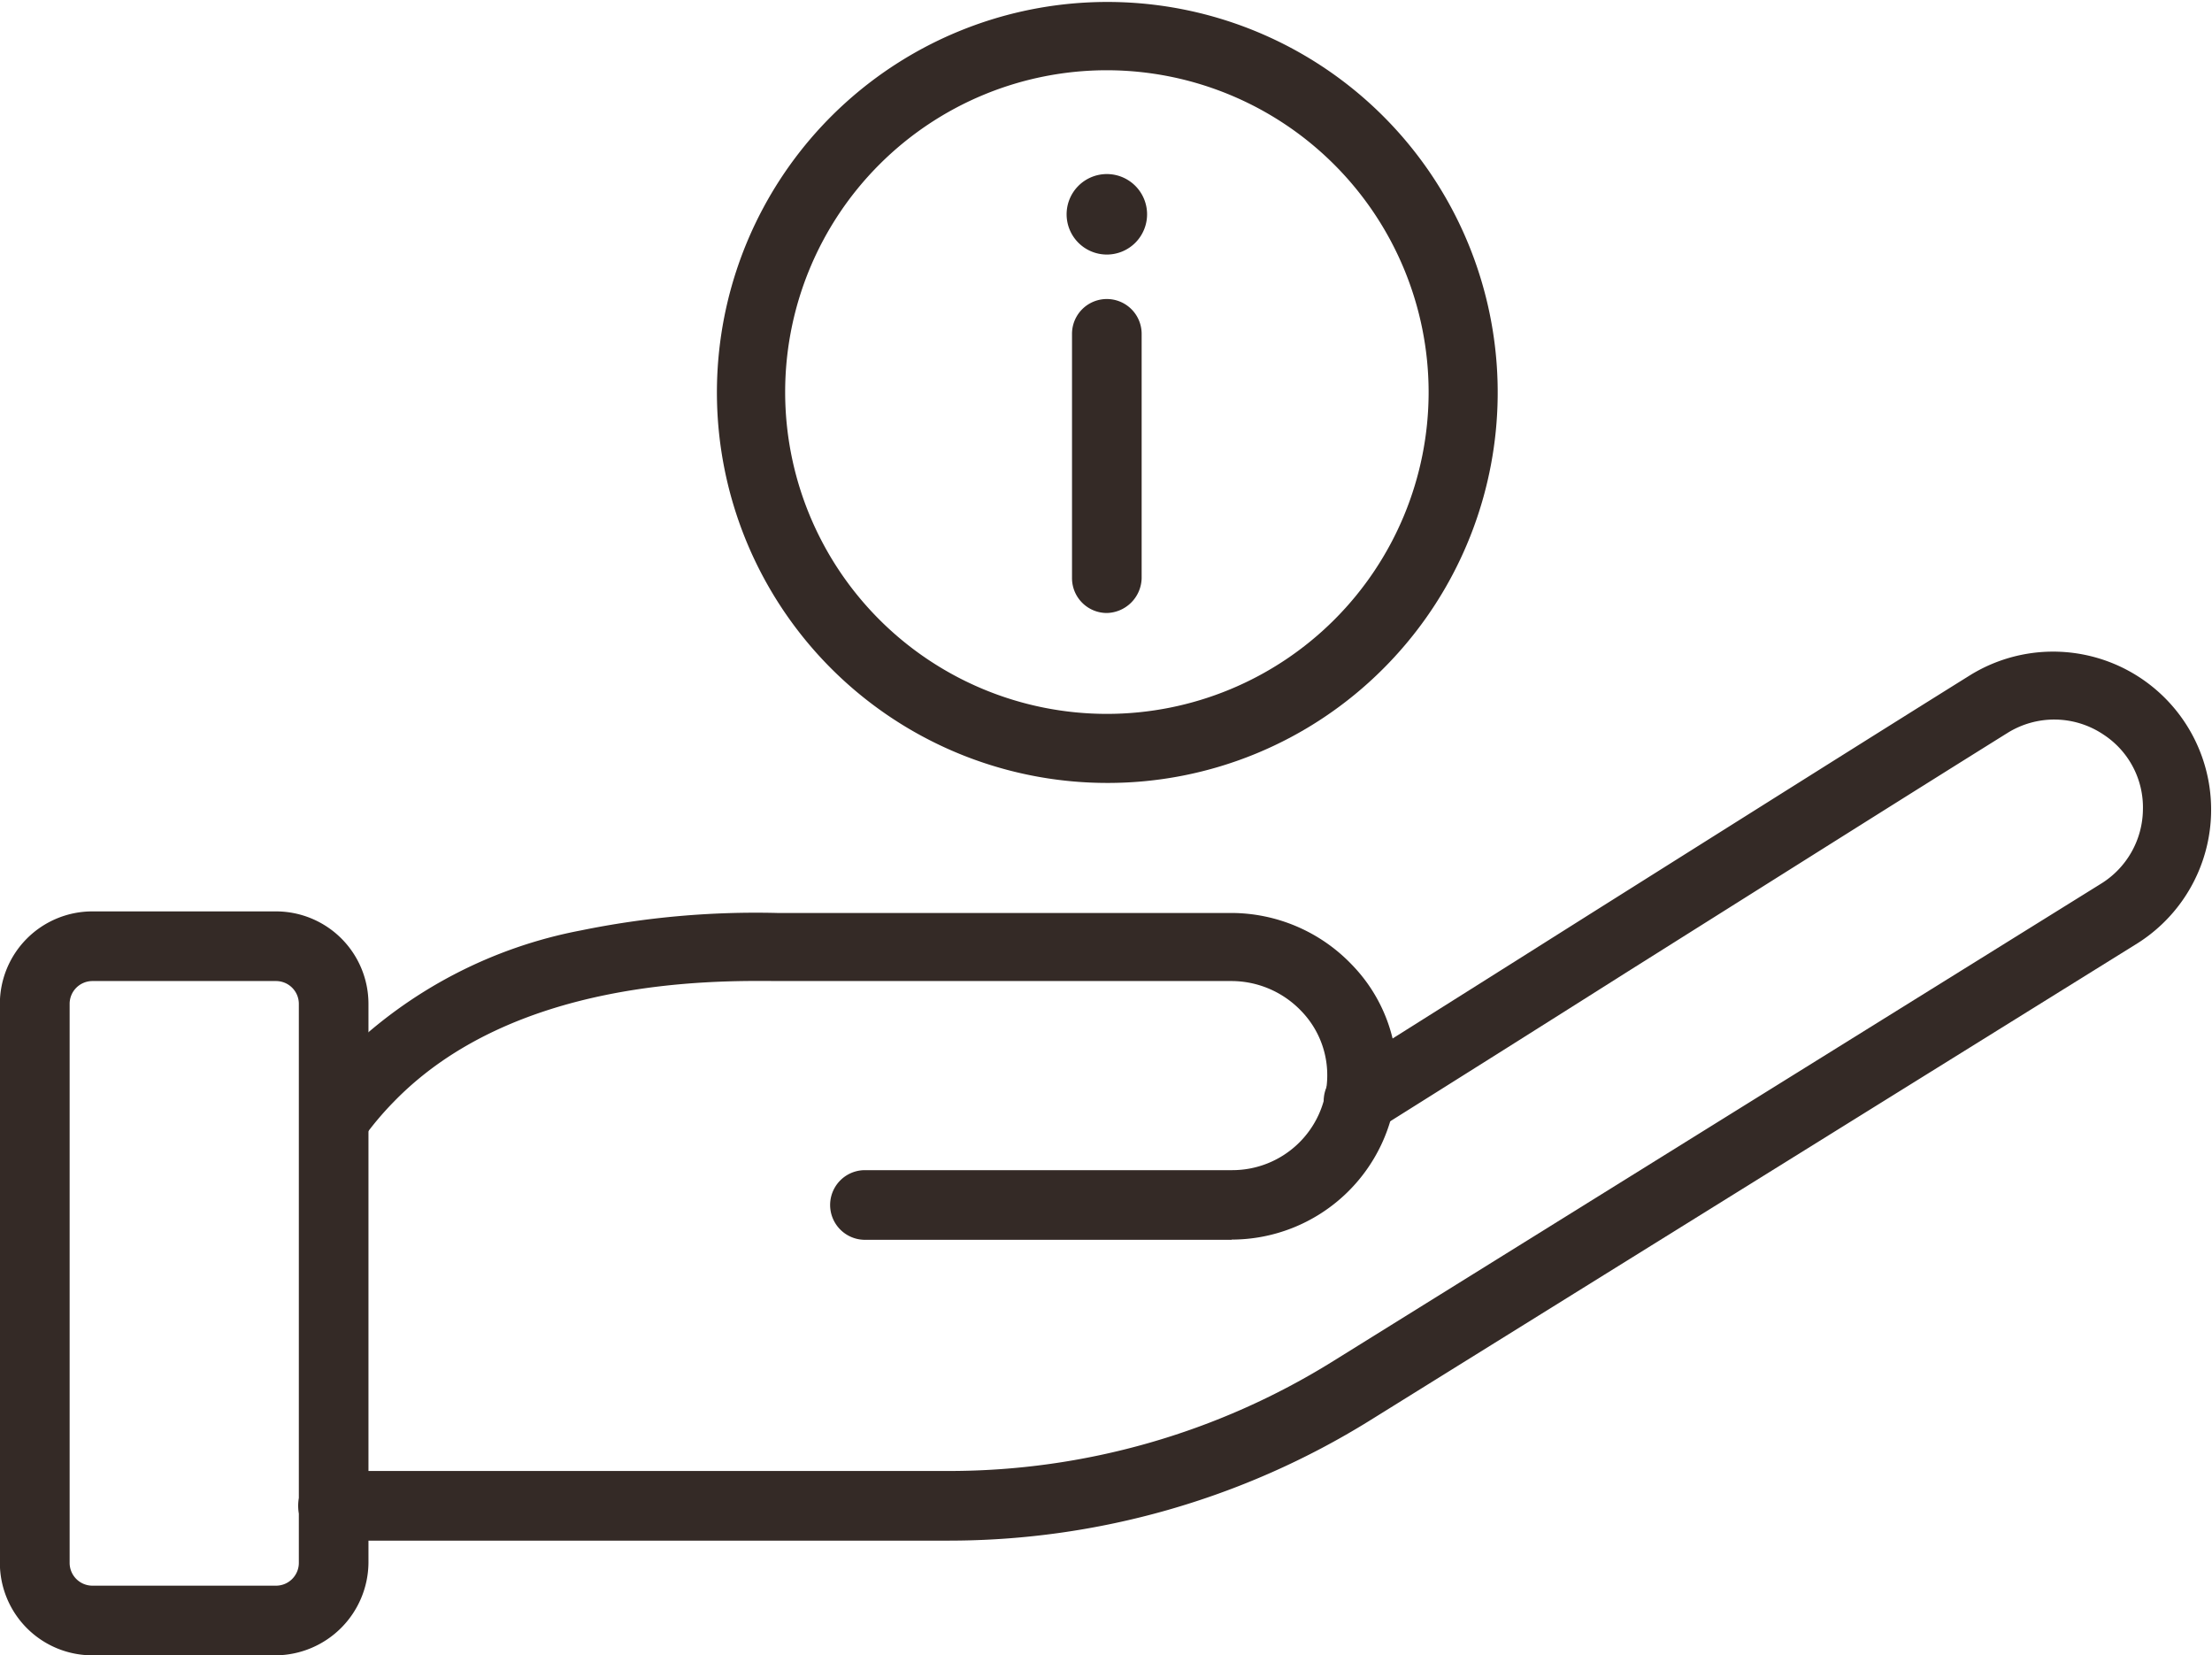
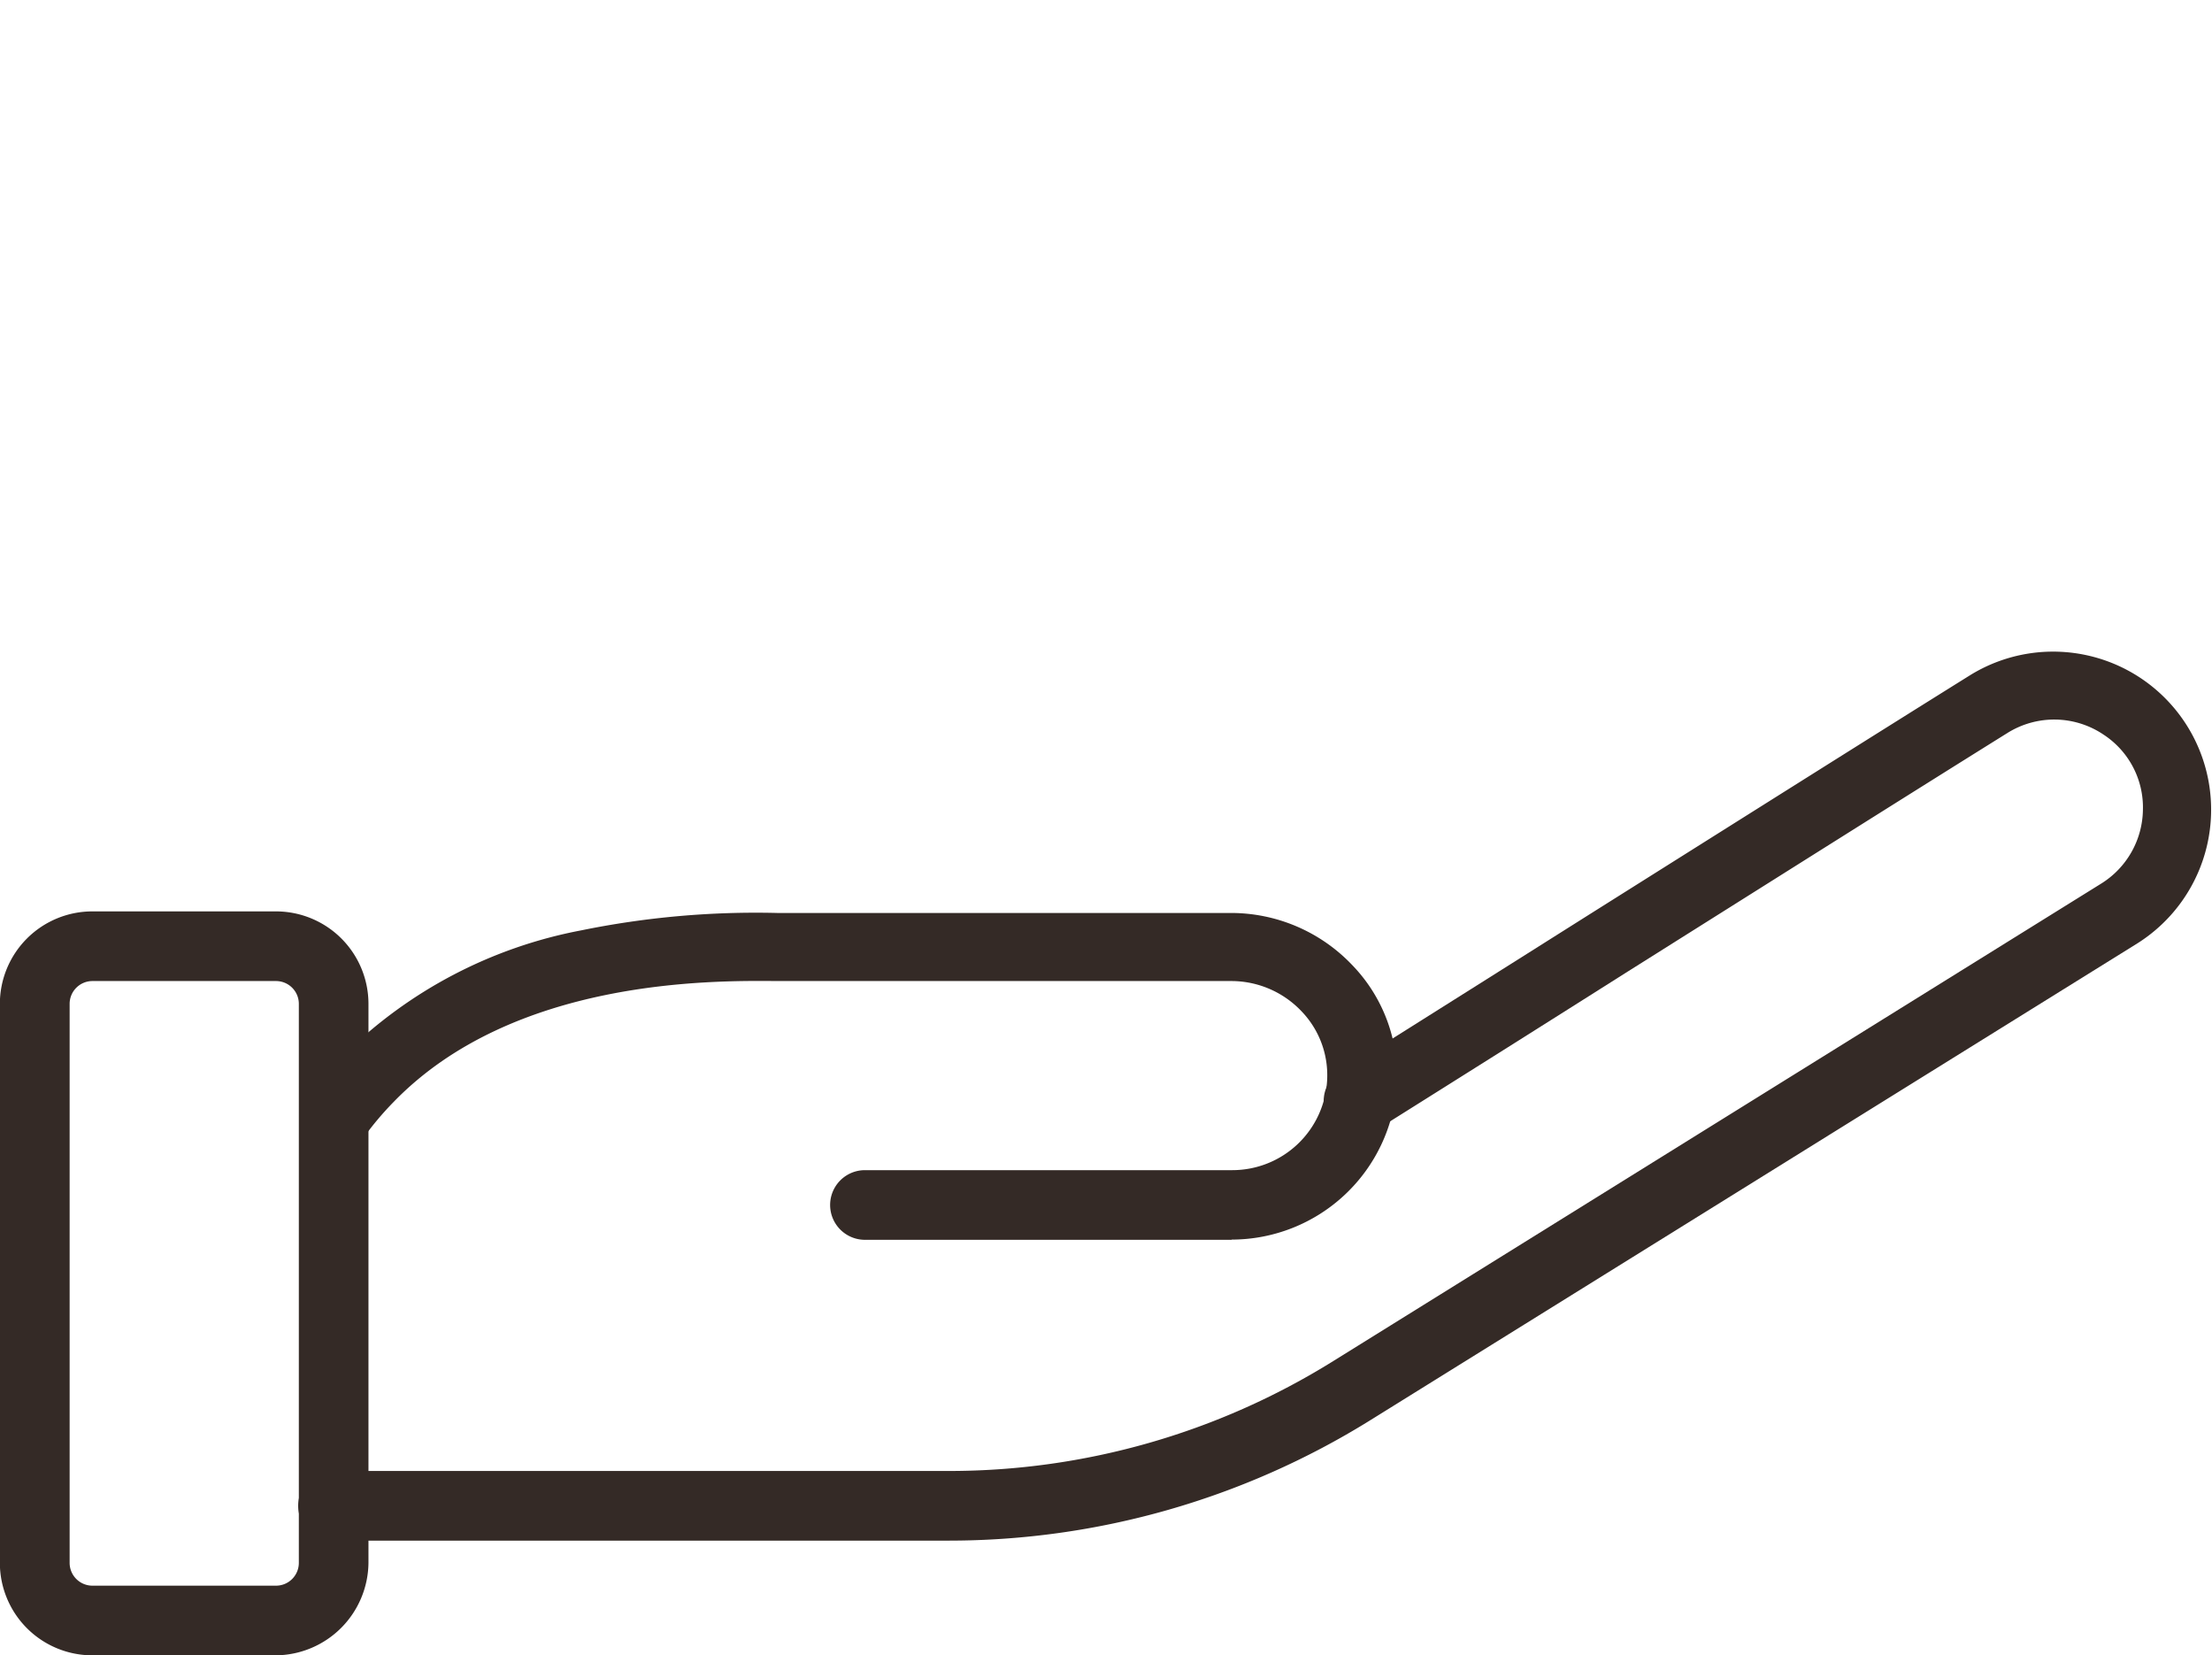
<svg xmlns="http://www.w3.org/2000/svg" class="svg svg-information" width="52.066" height="38.953" viewBox="0 0 52.066 38.953">
  <g transform="translate(0 15.318)">
    <g transform="translate(7.022)">
      <path d="M24.958,44.049h-14.5a.819.819,0,1,1,0-1.639H24.944A17.11,17.11,0,0,0,34,39.825L52.071,28.592a2.078,2.078,0,0,0,.989-1.738,2.046,2.046,0,0,0-.918-1.766,2.077,2.077,0,0,0-2.275-.042c-2.176,1.356-5.157,3.236-8.929,5.609q-2.713,1.717-5.92,3.73a.809.809,0,0,1-.862-1.37q3.2-2.013,5.92-3.73c3.772-2.374,6.754-4.253,8.929-5.609a3.719,3.719,0,0,1,3.928,6.316L34.862,41.223a18.8,18.8,0,0,1-9.9,2.826Z" transform="translate(-9.642 -23.113)" fill="#342a26" fill-rule="evenodd" />
      <path d="M31.608,36.37H22.975a.819.819,0,1,1,0-1.639h8.647a2.234,2.234,0,0,0,2.232-2.119,2.168,2.168,0,0,0-.608-1.625,2.275,2.275,0,0,0-1.653-.706H20.9c-1.54-.014-6.2-.057-9.014,2.84a7.307,7.307,0,0,0-.735.876.81.81,0,0,1-1.314-.947A8.926,8.926,0,0,1,10.726,32a10.824,10.824,0,0,1,5.567-2.911,20.514,20.514,0,0,1,4.62-.41H31.594a3.934,3.934,0,0,1,2.84,1.215,3.751,3.751,0,0,1,1.06,2.826,3.9,3.9,0,0,1-3.885,3.645Z" transform="translate(-9.638 -22.513)" fill="#342a26" fill-rule="evenodd" />
    </g>
    <path d="M9.8,46.152H5.479A2.177,2.177,0,0,1,3.3,43.976V30.822a2.177,2.177,0,0,1,2.176-2.176H9.8a2.177,2.177,0,0,1,2.176,2.176V43.976A2.2,2.2,0,0,1,9.8,46.152ZM5.479,30.285a.537.537,0,0,0-.537.537V43.976a.537.537,0,0,0,.537.537H9.8a.537.537,0,0,0,.537-.537V30.822a.537.537,0,0,0-.537-.537Z" transform="translate(-3.303 -22.517)" fill="#342a26" fill-rule="evenodd" />
  </g>
  <g transform="translate(16.842)">
    <g transform="translate(8.265 4.097)">
-       <path d="M26.9,23.026a.82.82,0,0,1-.819-.819v-5.75a.819.819,0,1,1,1.639,0v5.75A.839.839,0,0,1,26.9,23.026Z" transform="translate(-25.955 -12.698)" fill="#342a26" fill-rule="evenodd" />
-       <path d="M27.861,13.93a.947.947,0,1,0-.947.947A.947.947,0,0,0,27.861,13.93Z" transform="translate(-25.968 -12.984)" fill="#342a26" fill-rule="evenodd" />
-     </g>
-     <path d="M27.718,27.709a9.189,9.189,0,1,1,6.5-2.684,9.16,9.16,0,0,1-6.5,2.684Zm0-16.771a7.573,7.573,0,1,0,7.573,7.573,7.583,7.583,0,0,0-7.573-7.573Z" transform="translate(-18.506 -9.285)" fill="#342a26" fill-rule="evenodd" />
+       </g>
  </g>
</svg>